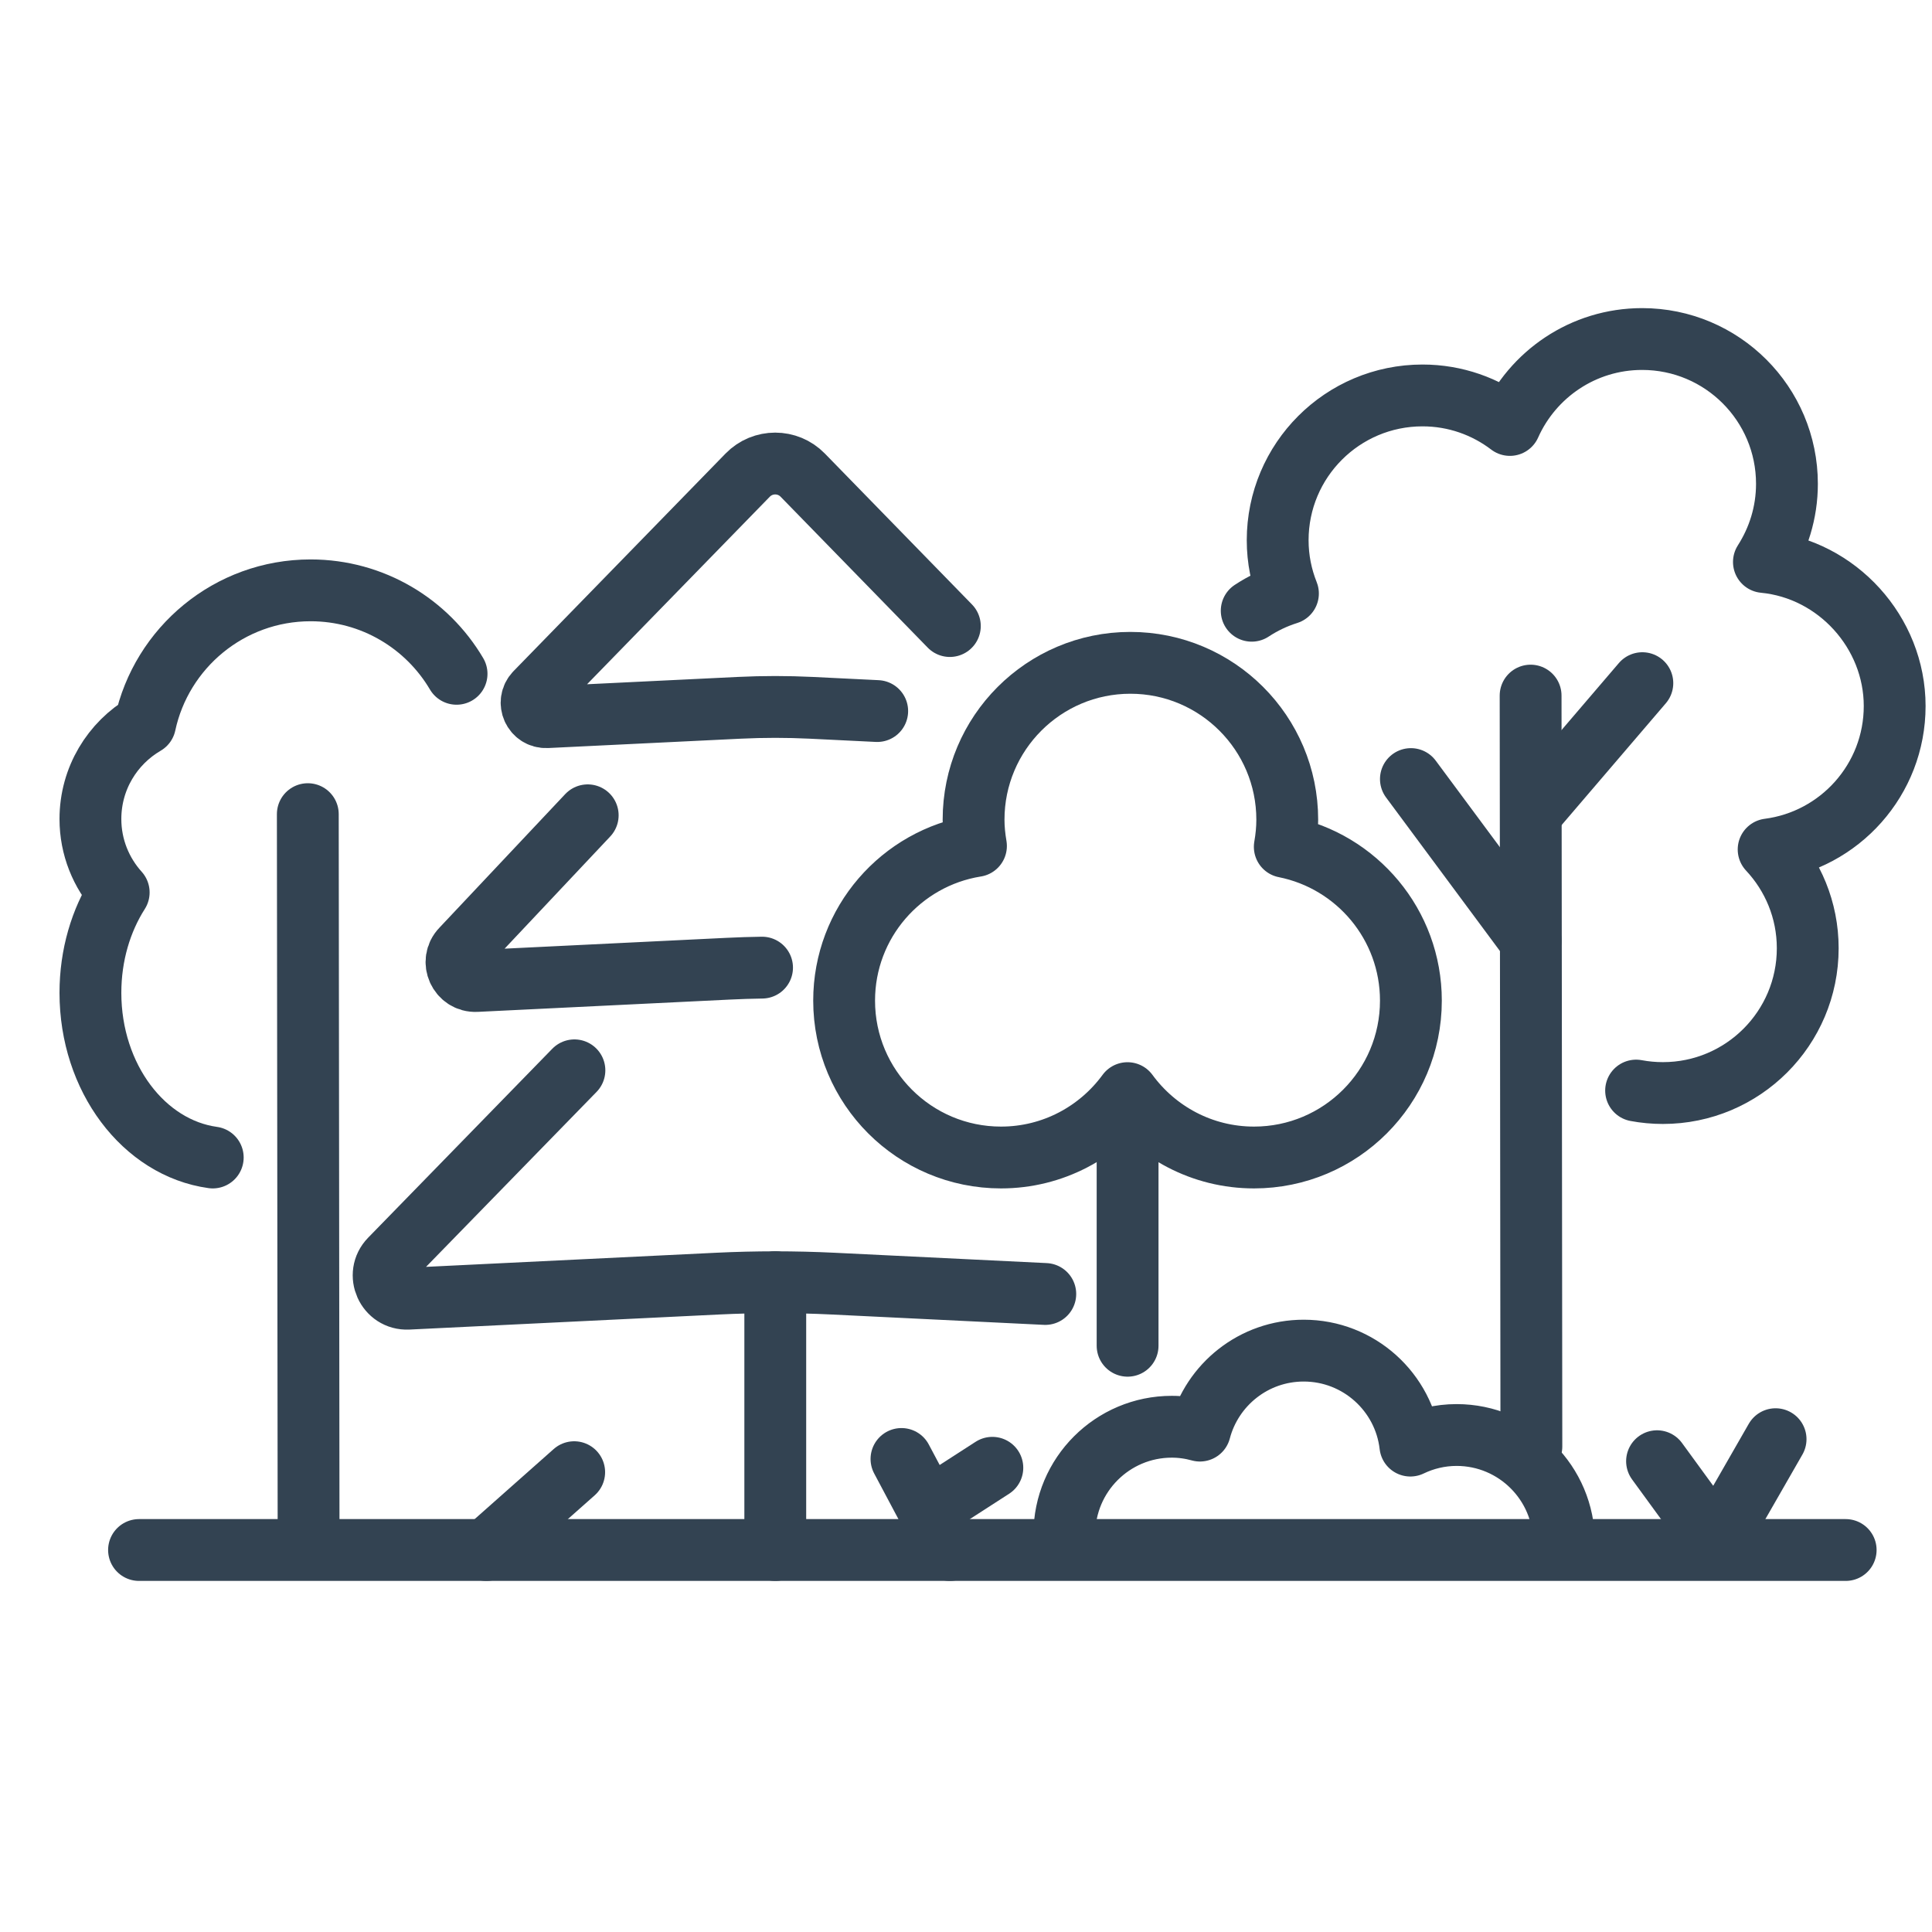
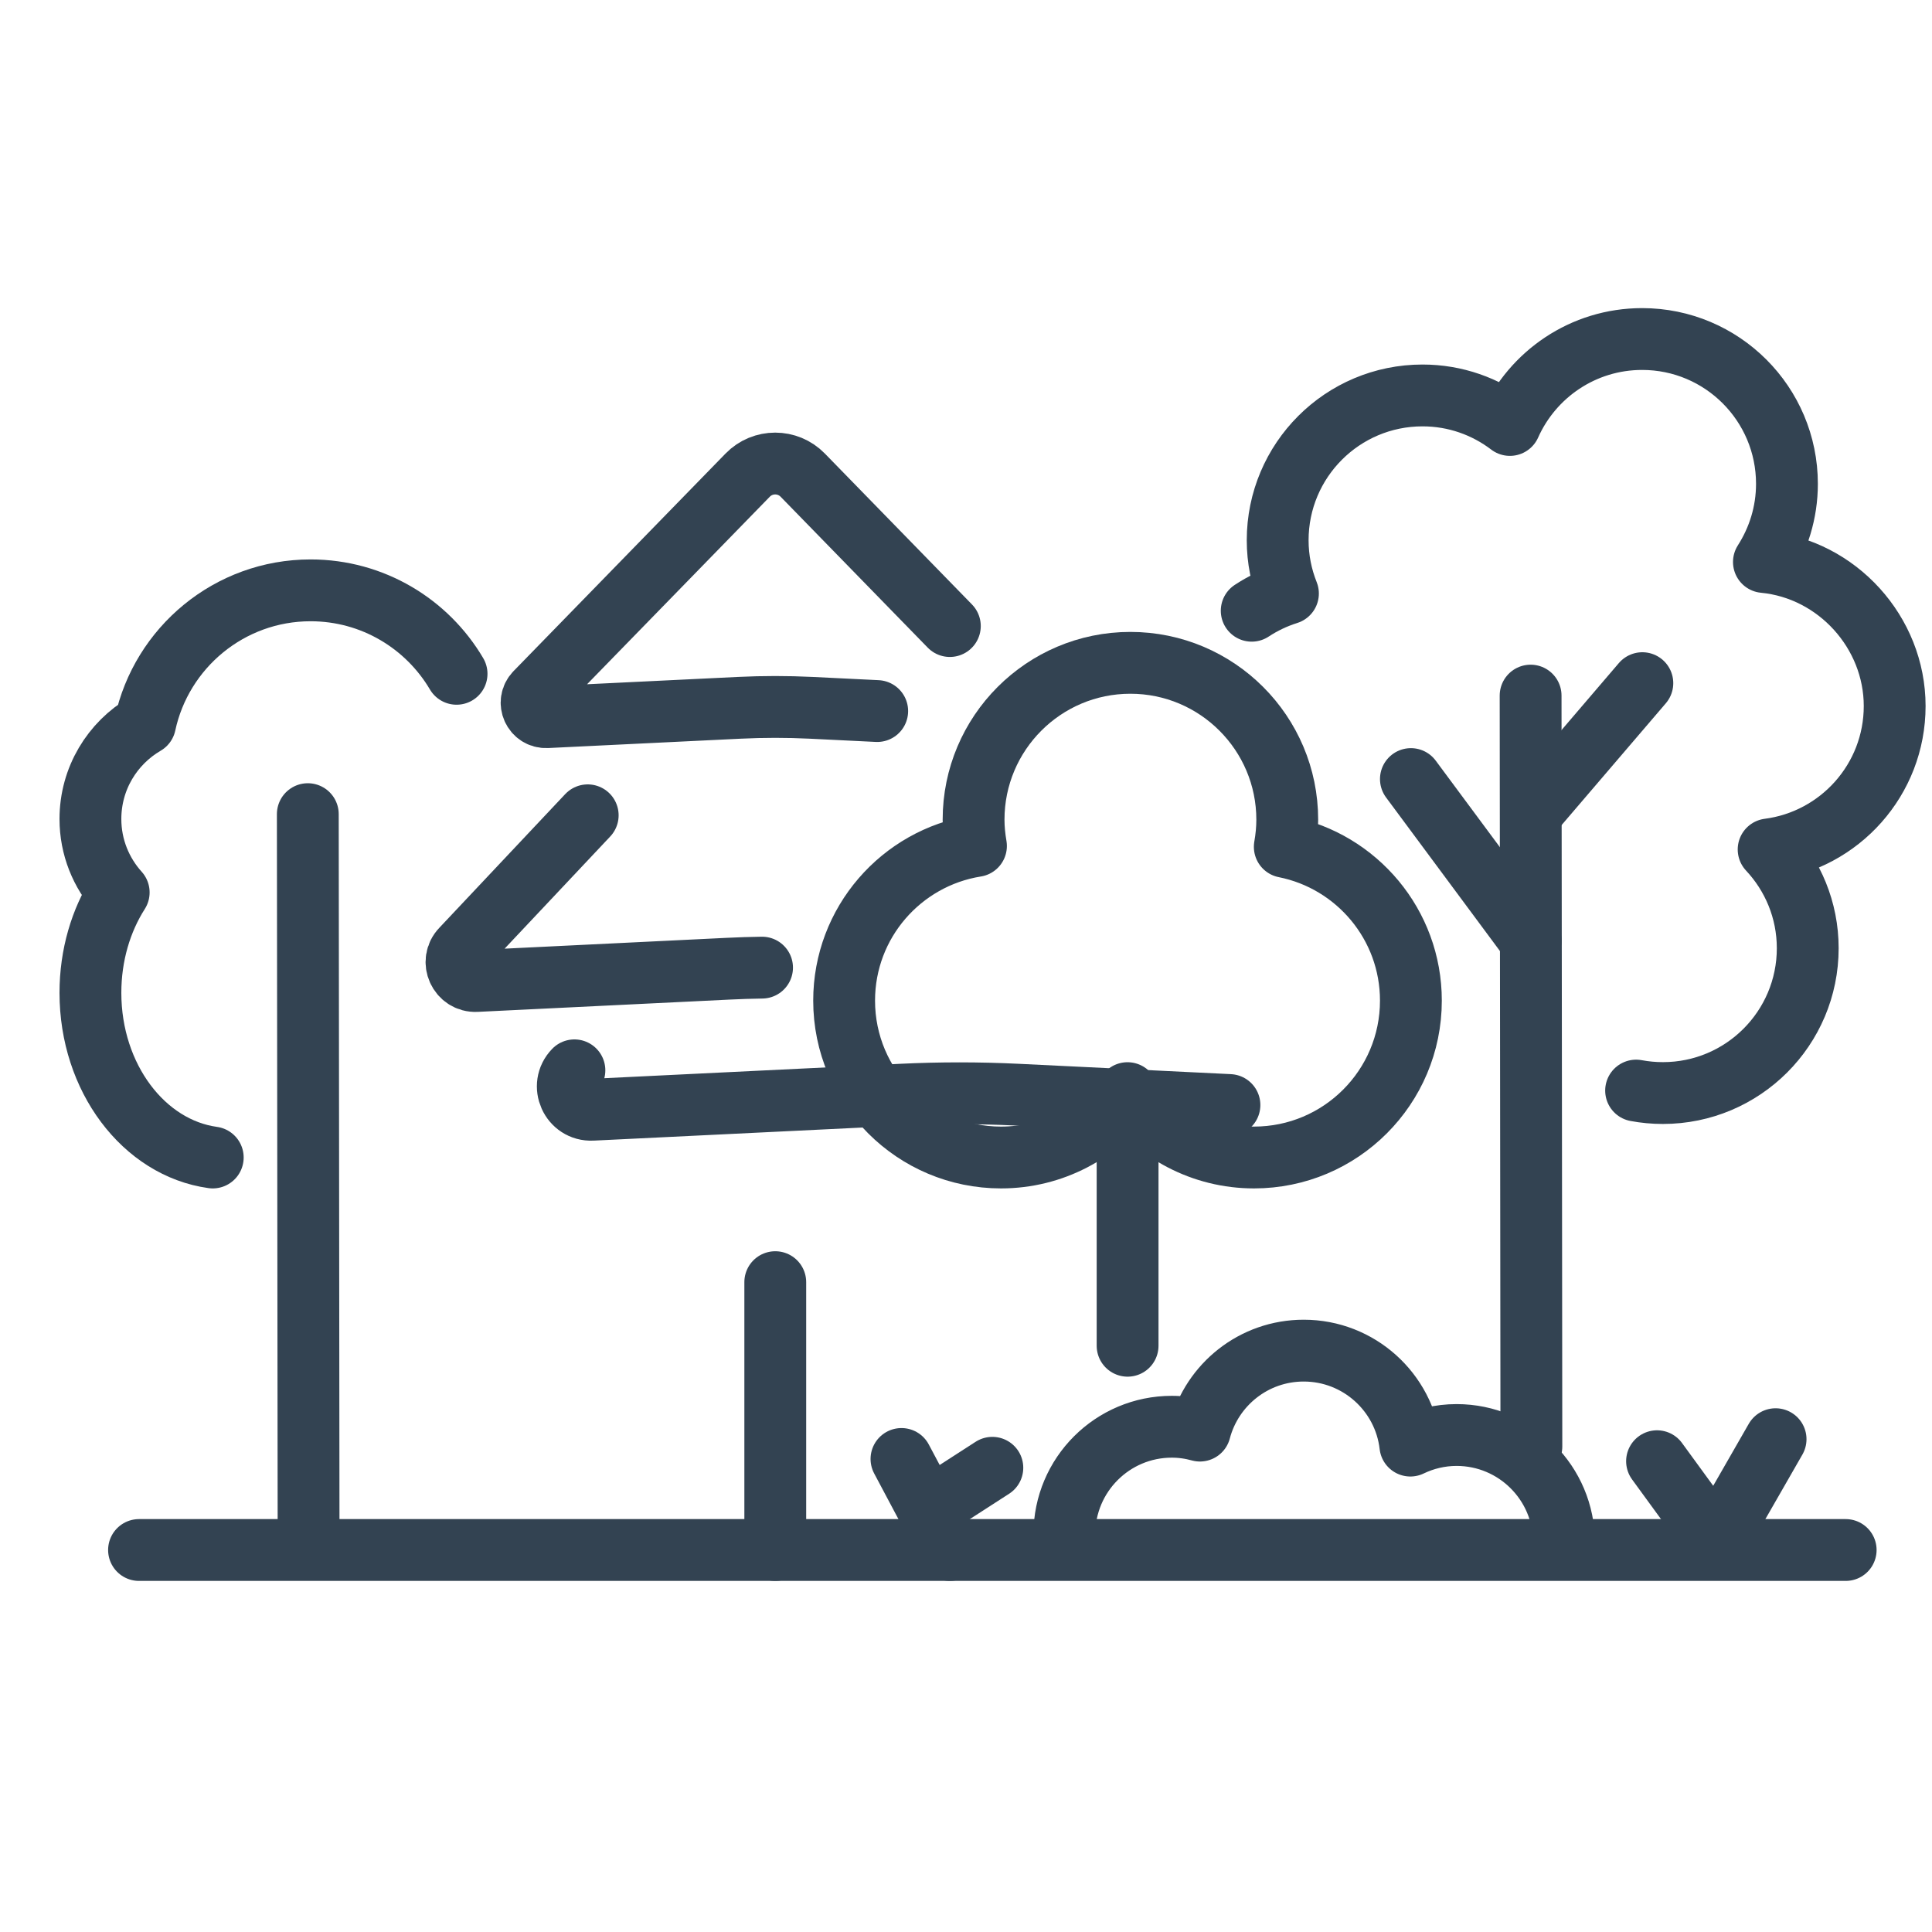
<svg xmlns="http://www.w3.org/2000/svg" id="Wald" width="250" height="250" version="1.1" viewBox="0 0 250 250">
  <defs>
    <style>
      .st0 {
        fill: none;
        stroke: #334352;
        stroke-linecap: round;
        stroke-linejoin: round;
        stroke-width: 8px;
      }
    </style>
  </defs>
  <line class="st0" x1="198.06" y1="90.01" x2="198.16" y2="187.18" />
  <line class="st0" x1="198.06" y1="121.7" x2="182.57" y2="100.81" />
  <line class="st0" x1="212.52" y1="88.4" x2="198.17" y2="105.17" />
  <path class="st0" d="M211.71,141.12c1.12.21,2.28.32,3.47.32,10.35,0,18.74-8.39,18.74-18.74,0-4.95-1.93-9.43-5.06-12.78,9.2-1.19,16.31-9.04,16.31-18.56s-7.43-17.73-16.92-18.64c1.87-2.92,2.98-6.38,2.98-10.11,0-10.35-8.39-18.74-18.74-18.74-7.63,0-14.19,4.57-17.11,11.12-3.14-2.39-7.05-3.82-11.31-3.82-10.35,0-18.74,8.39-18.74,18.74,0,2.44.48,4.76,1.33,6.89-1.68.53-3.25,1.28-4.69,2.23" />
  <line class="st0" x1="39.83" y1="105.35" x2="39.93" y2="198.57" />
  <path class="st0" d="M27.53,149.78c-8.91-1.23-15.83-10.3-15.83-21.31,0-4.88,1.36-9.38,3.66-12.99-2.27-2.52-3.66-5.85-3.66-9.5,0-5.25,2.84-9.82,7.07-12.29,2.12-9.88,10.91-17.3,21.42-17.3,8.05,0,15.08,4.34,18.89,10.8" />
  <line class="st0" x1="238.83" y1="200.57" x2="17.99" y2="200.57" />
  <path class="st0" d="M122.91,81.01l-19.04-19.53c-1.95-2-5.17-2-7.12,0l-27.43,28.15c-1.18,1.22-.27,3.25,1.43,3.17l24.92-1.21c3.09-.15,6.19-.15,9.28,0l8.56.42" />
  <path class="st0" d="M76.05,105.5l-16.28,17.29c-1.55,1.59-.35,4.26,1.87,4.15l32.6-1.59c1.46-.07,2.91-.12,4.37-.14" />
-   <path class="st0" d="M74.33,138.5l-23.83,24.45c-1.9,1.95-.43,5.23,2.3,5.1l40.06-1.95c4.97-.24,9.95-.24,14.92,0l27.48,1.34" />
+   <path class="st0" d="M74.33,138.5c-1.9,1.95-.43,5.23,2.3,5.1l40.06-1.95c4.97-.24,9.95-.24,14.92,0l27.48,1.34" />
  <line class="st0" x1="100.32" y1="165.91" x2="100.32" y2="200.57" />
  <path class="st0" d="M126.29,109.47c-.19-1.11-.31-2.24-.31-3.4,0-11.21,9.09-20.3,20.29-20.3s20.3,9.09,20.3,20.3c0,1.2-.12,2.37-.32,3.51,9.3,1.85,16.32,10.05,16.32,19.9,0,11.21-9.09,20.3-20.3,20.3-6.73,0-12.68-3.29-16.37-8.33-3.69,5.04-9.64,8.33-16.37,8.33-11.21,0-20.3-9.09-20.3-20.3,0-10.1,7.39-18.46,17.05-20.01Z" />
  <line class="st0" x1="145.91" y1="142.44" x2="145.91" y2="174.14" />
  <polyline class="st0" points="229.76 186.23 222.09 199.6 214.42 189.08" />
  <line class="st0" x1="120.49" y1="195.04" x2="128.41" y2="189.93" />
  <line class="st0" x1="116.65" y1="188.79" x2="122.91" y2="200.57" />
-   <line class="st0" x1="62.94" y1="200.57" x2="74.3" y2="190.5" />
  <path class="st0" d="M137.73,198.52c0-7.68,6.23-13.9,13.9-13.9,1.26,0,2.48.18,3.64.5,1.57-5.96,6.98-10.35,13.43-10.35,7.13,0,13.01,5.38,13.8,12.29,1.81-.87,3.84-1.37,5.98-1.37,7.68,0,13.9,6.23,13.9,13.9" />
</svg>